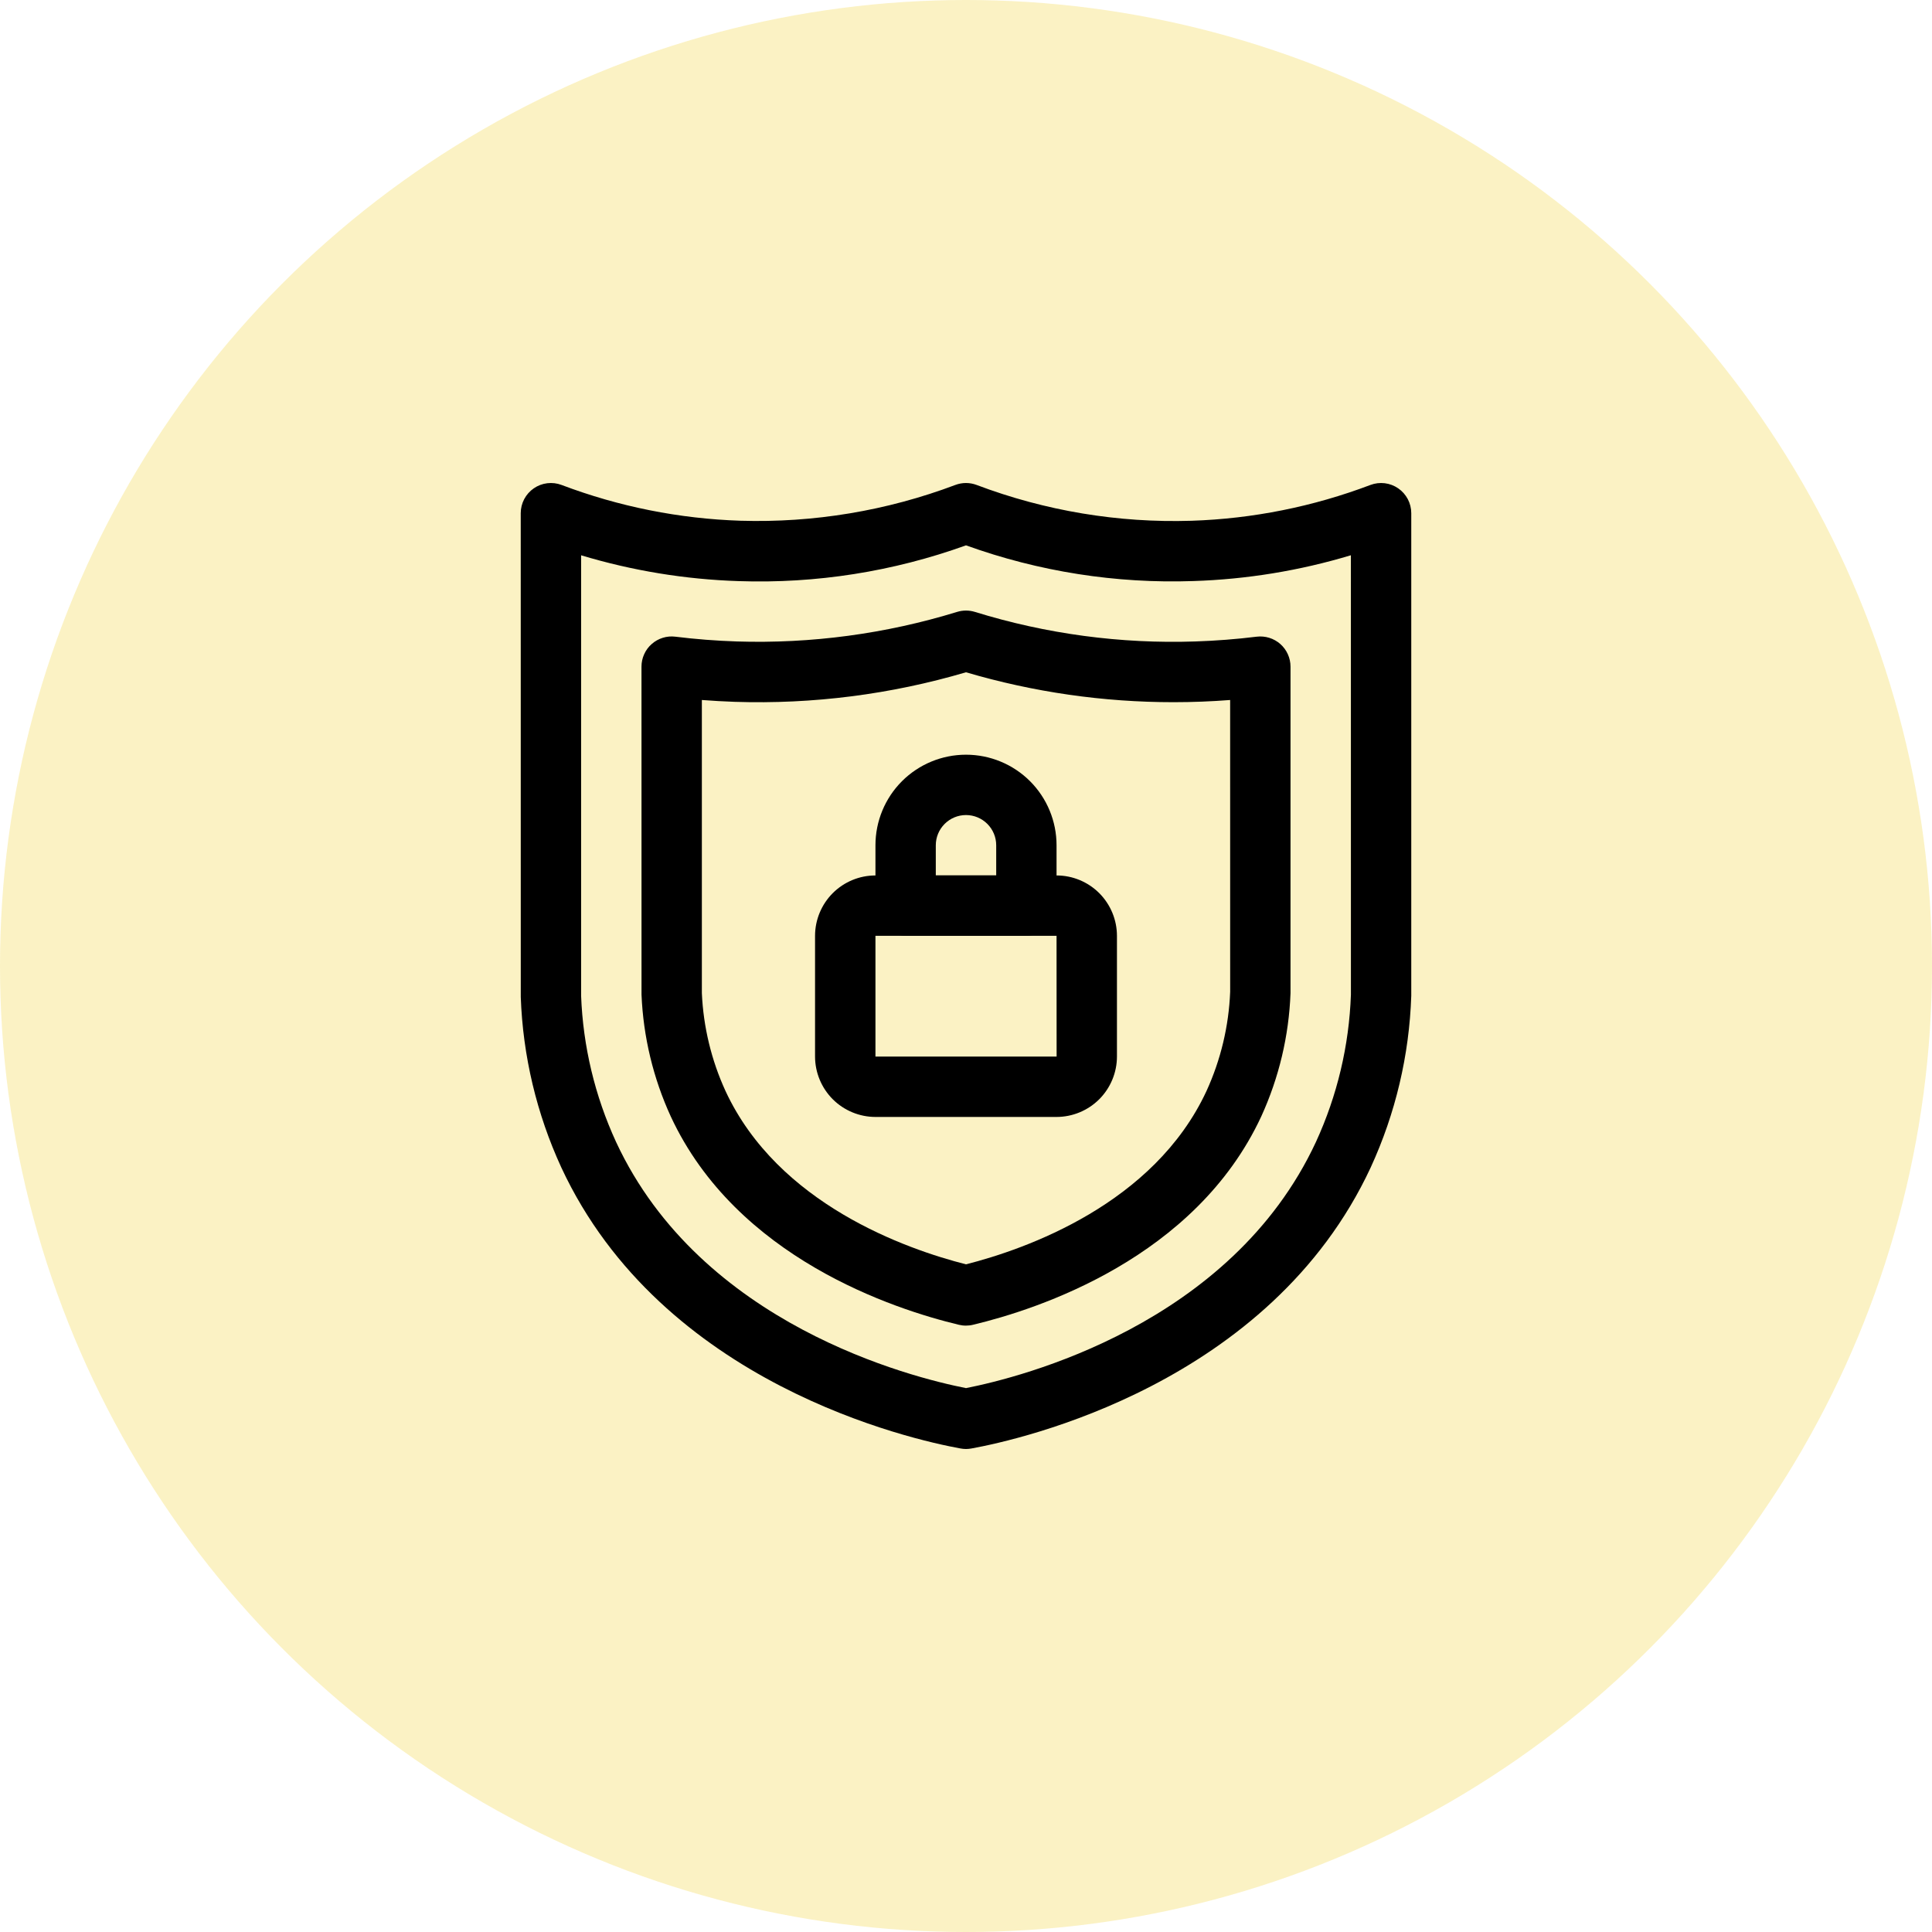
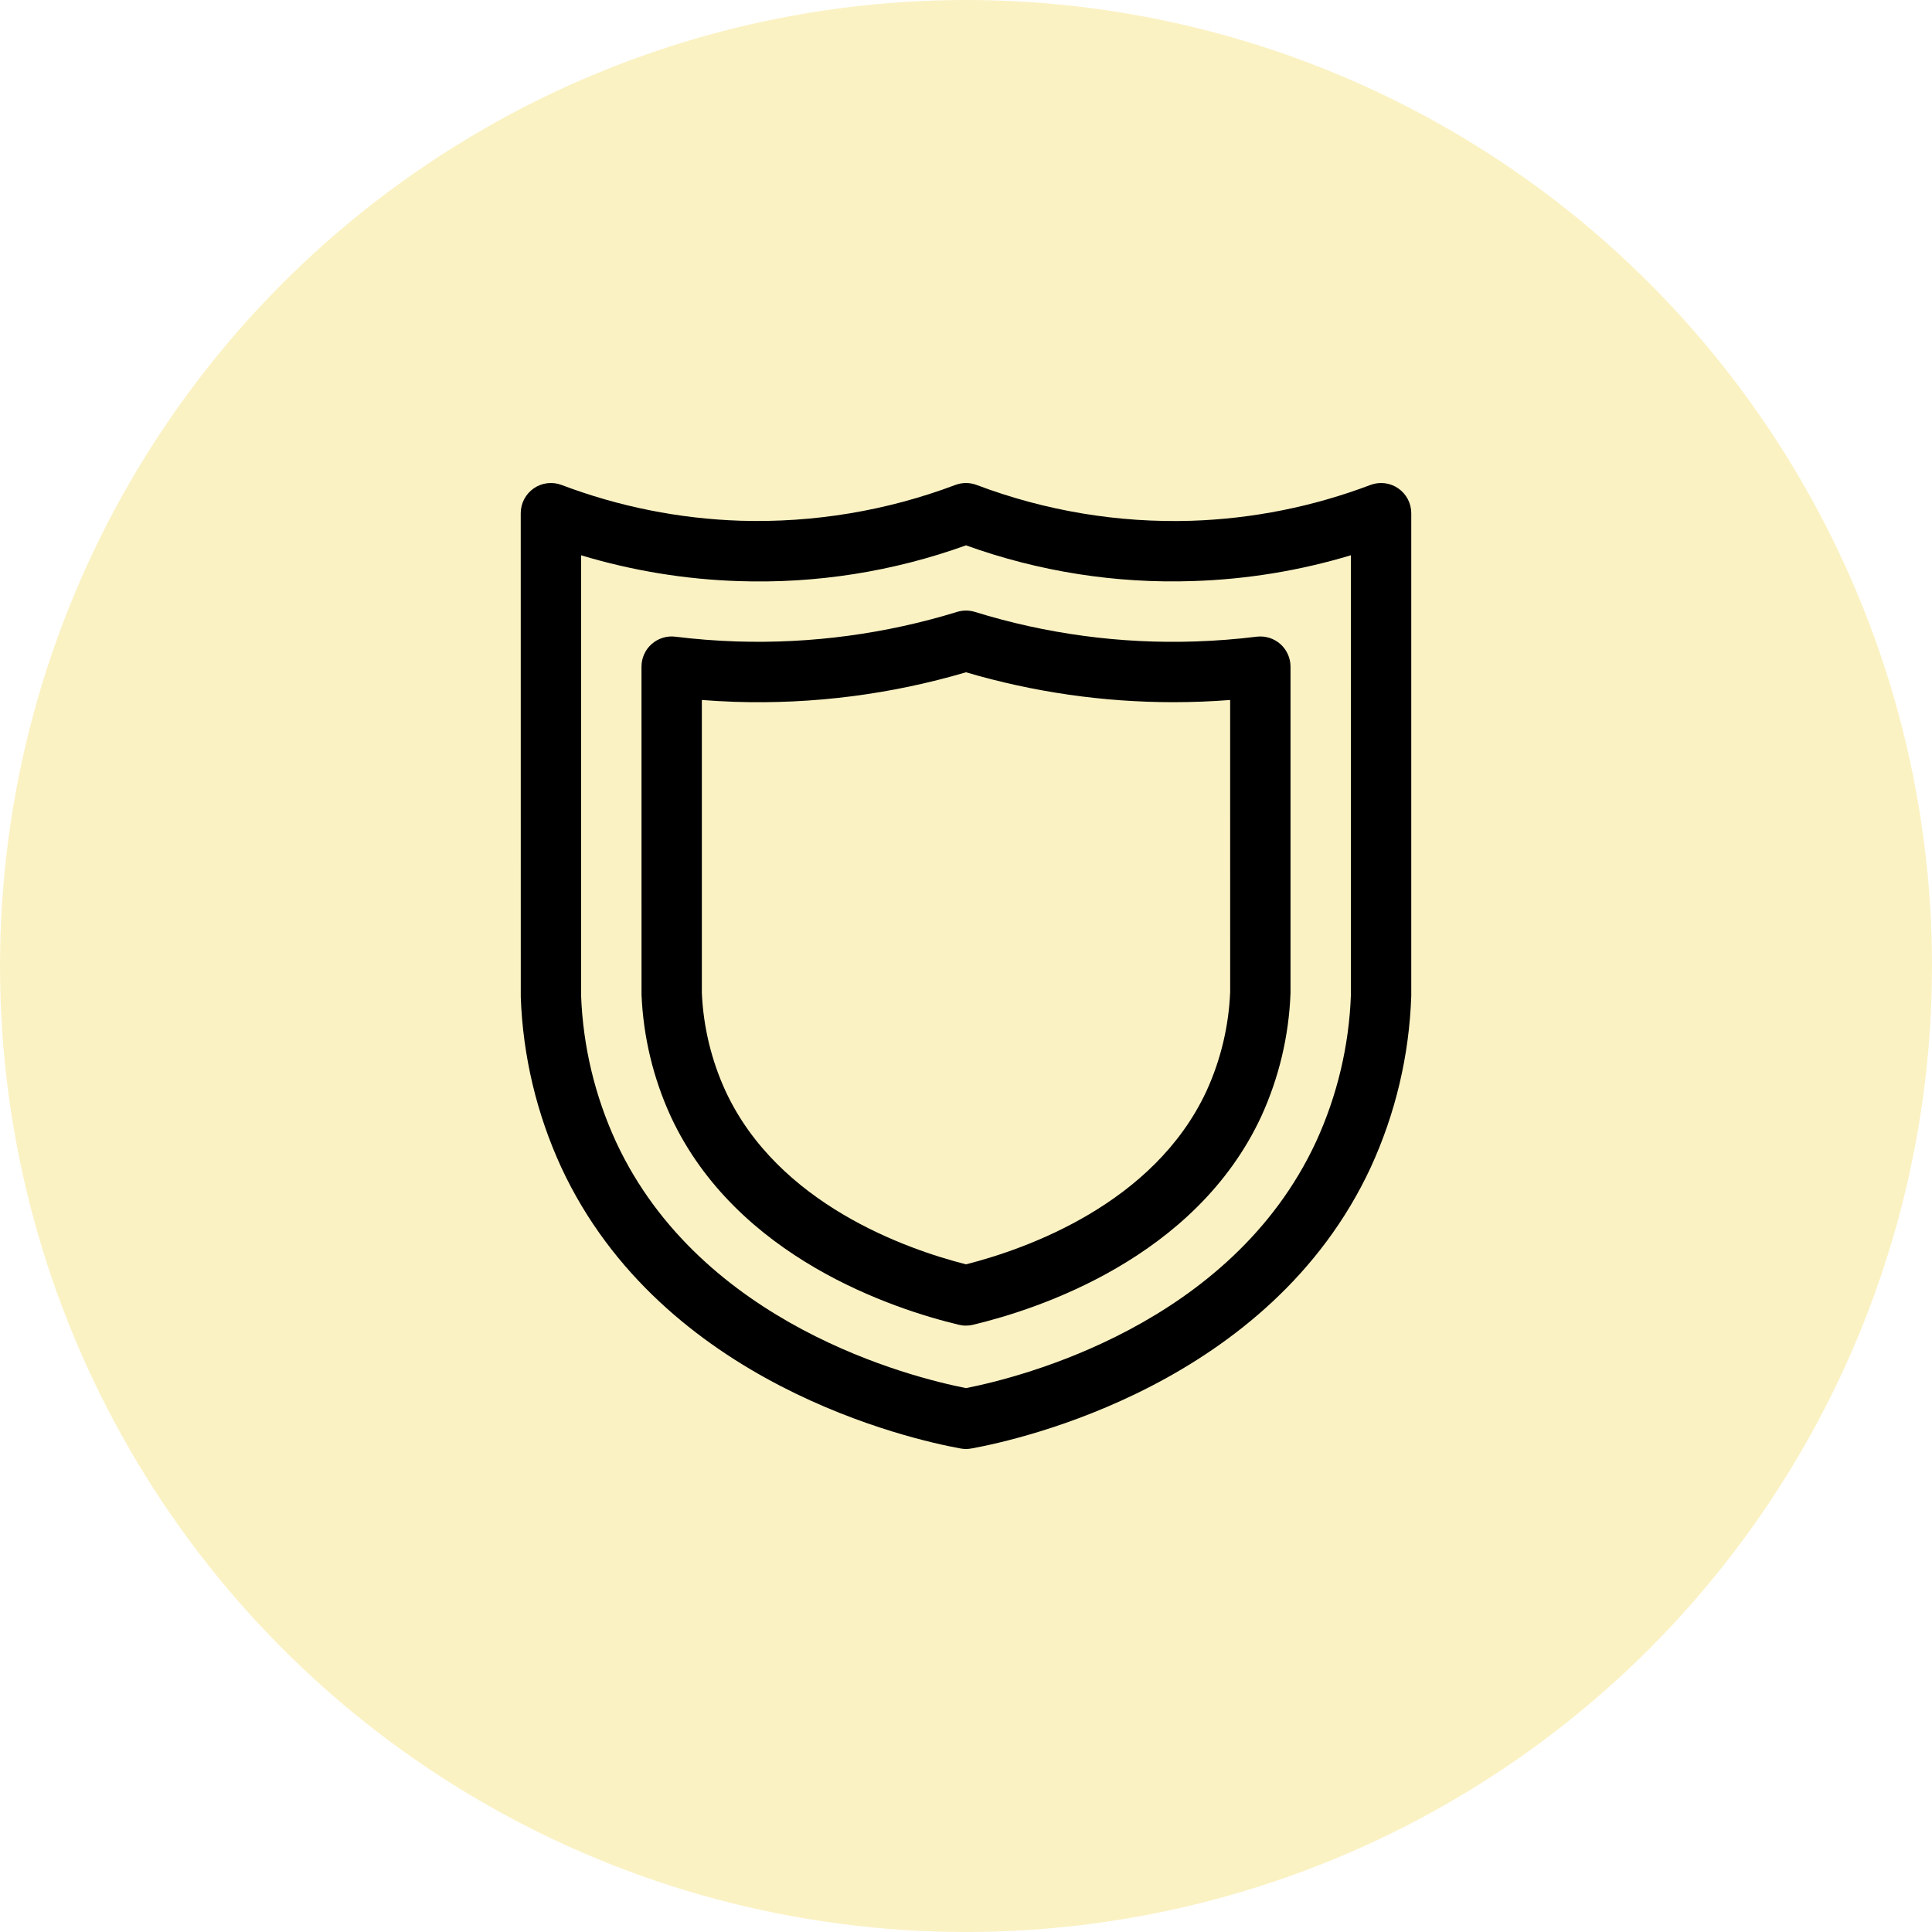
<svg xmlns="http://www.w3.org/2000/svg" width="60" height="60" viewBox="0 0 60 60" fill="none">
  <circle opacity="0.4" cx="30" cy="30" r="30" fill="#F6DE6C" />
  <path d="M30 45C29.943 45 29.887 44.994 29.831 44.984C28.311 44.708 20.559 42.986 17.431 36.255C16.666 34.592 16.238 32.794 16.173 30.965L16.172 15.938C16.172 15.786 16.209 15.636 16.279 15.502C16.35 15.368 16.452 15.252 16.577 15.166C16.701 15.08 16.845 15.025 16.996 15.007C17.147 14.989 17.299 15.007 17.441 15.061C19.22 15.735 21.098 16.11 22.999 16.172C25.273 16.24 27.539 15.863 29.668 15.061C29.882 14.98 30.117 14.98 30.331 15.061C32.46 15.866 34.726 16.244 37.001 16.173C38.902 16.111 40.78 15.735 42.559 15.061C42.701 15.007 42.853 14.989 43.004 15.007C43.155 15.025 43.298 15.08 43.423 15.166C43.548 15.252 43.65 15.368 43.721 15.502C43.791 15.636 43.828 15.786 43.828 15.938V30.926C43.767 32.769 43.339 34.58 42.569 36.255C39.44 42.986 31.689 44.709 30.168 44.984C30.113 44.994 30.056 45 30 45ZM18.047 17.245V30.926C18.106 32.495 18.475 34.037 19.132 35.464C21.773 41.147 28.312 42.776 30 43.109C31.688 42.776 38.227 41.147 40.868 35.464C41.529 34.026 41.898 32.471 41.954 30.889L41.953 17.244C40.364 17.723 38.72 17.992 37.061 18.045C34.658 18.128 32.262 17.752 30 16.936C27.738 17.752 25.342 18.129 22.939 18.047C21.28 17.994 19.636 17.724 18.047 17.245Z" fill="black" />
  <path d="M30 41.168C29.927 41.169 29.854 41.16 29.782 41.143C27.773 40.663 22.876 39.071 20.832 34.674C20.286 33.484 19.977 32.198 19.923 30.889L19.922 20.703C19.922 20.57 19.95 20.439 20.005 20.318C20.059 20.197 20.139 20.088 20.239 20.001C20.338 19.913 20.455 19.847 20.582 19.808C20.709 19.768 20.843 19.756 20.975 19.773C21.599 19.85 22.24 19.9 22.879 19.921C25.196 19.995 27.509 19.684 29.724 19.003C29.904 18.948 30.096 18.948 30.276 19.003C32.491 19.689 34.805 19.999 37.123 19.921C37.761 19.9 38.401 19.85 39.026 19.773C39.158 19.757 39.292 19.769 39.418 19.808C39.545 19.847 39.662 19.913 39.762 20.001C39.861 20.089 39.941 20.197 39.995 20.318C40.05 20.439 40.078 20.57 40.078 20.703V30.843C40.029 32.167 39.72 33.468 39.169 34.673C37.124 39.072 32.227 40.663 30.218 41.142C30.146 41.16 30.073 41.168 30 41.168ZM21.797 21.738V30.844C21.844 31.895 22.093 32.927 22.532 33.884C24.164 37.396 28.143 38.793 30 39.265C31.857 38.793 35.836 37.396 37.468 33.884C37.912 32.913 38.162 31.866 38.204 30.8L38.203 21.739C37.619 21.784 37.034 21.807 36.448 21.807C34.265 21.808 32.094 21.495 30 20.878C27.671 21.565 25.246 21.875 22.819 21.796C22.478 21.784 22.137 21.765 21.797 21.739V21.738Z" fill="black" />
-   <path d="M32.812 34.688H27.188C26.69 34.687 26.214 34.489 25.862 34.138C25.511 33.786 25.313 33.31 25.312 32.812V29.062C25.313 28.565 25.511 28.089 25.862 27.737C26.214 27.386 26.69 27.188 27.188 27.188H32.812C33.31 27.188 33.786 27.386 34.138 27.737C34.489 28.089 34.687 28.565 34.688 29.062V32.812C34.687 33.31 34.489 33.786 34.138 34.138C33.786 34.489 33.31 34.687 32.812 34.688ZM27.188 29.062V32.812H32.814L32.812 29.062H27.188Z" fill="black" />
-   <path d="M31.875 29.062H28.125C27.876 29.062 27.638 28.964 27.462 28.788C27.286 28.612 27.188 28.374 27.188 28.125V26.25C27.188 25.504 27.484 24.789 28.011 24.261C28.539 23.734 29.254 23.438 30 23.438C30.746 23.438 31.461 23.734 31.989 24.261C32.516 24.789 32.812 25.504 32.812 26.25V28.125C32.812 28.374 32.714 28.612 32.538 28.788C32.362 28.964 32.124 29.062 31.875 29.062ZM29.062 27.188H30.938V26.25C30.938 26.001 30.839 25.763 30.663 25.587C30.487 25.411 30.249 25.312 30 25.312C29.751 25.312 29.513 25.411 29.337 25.587C29.161 25.763 29.062 26.001 29.062 26.25V27.188Z" fill="black" />
</svg>